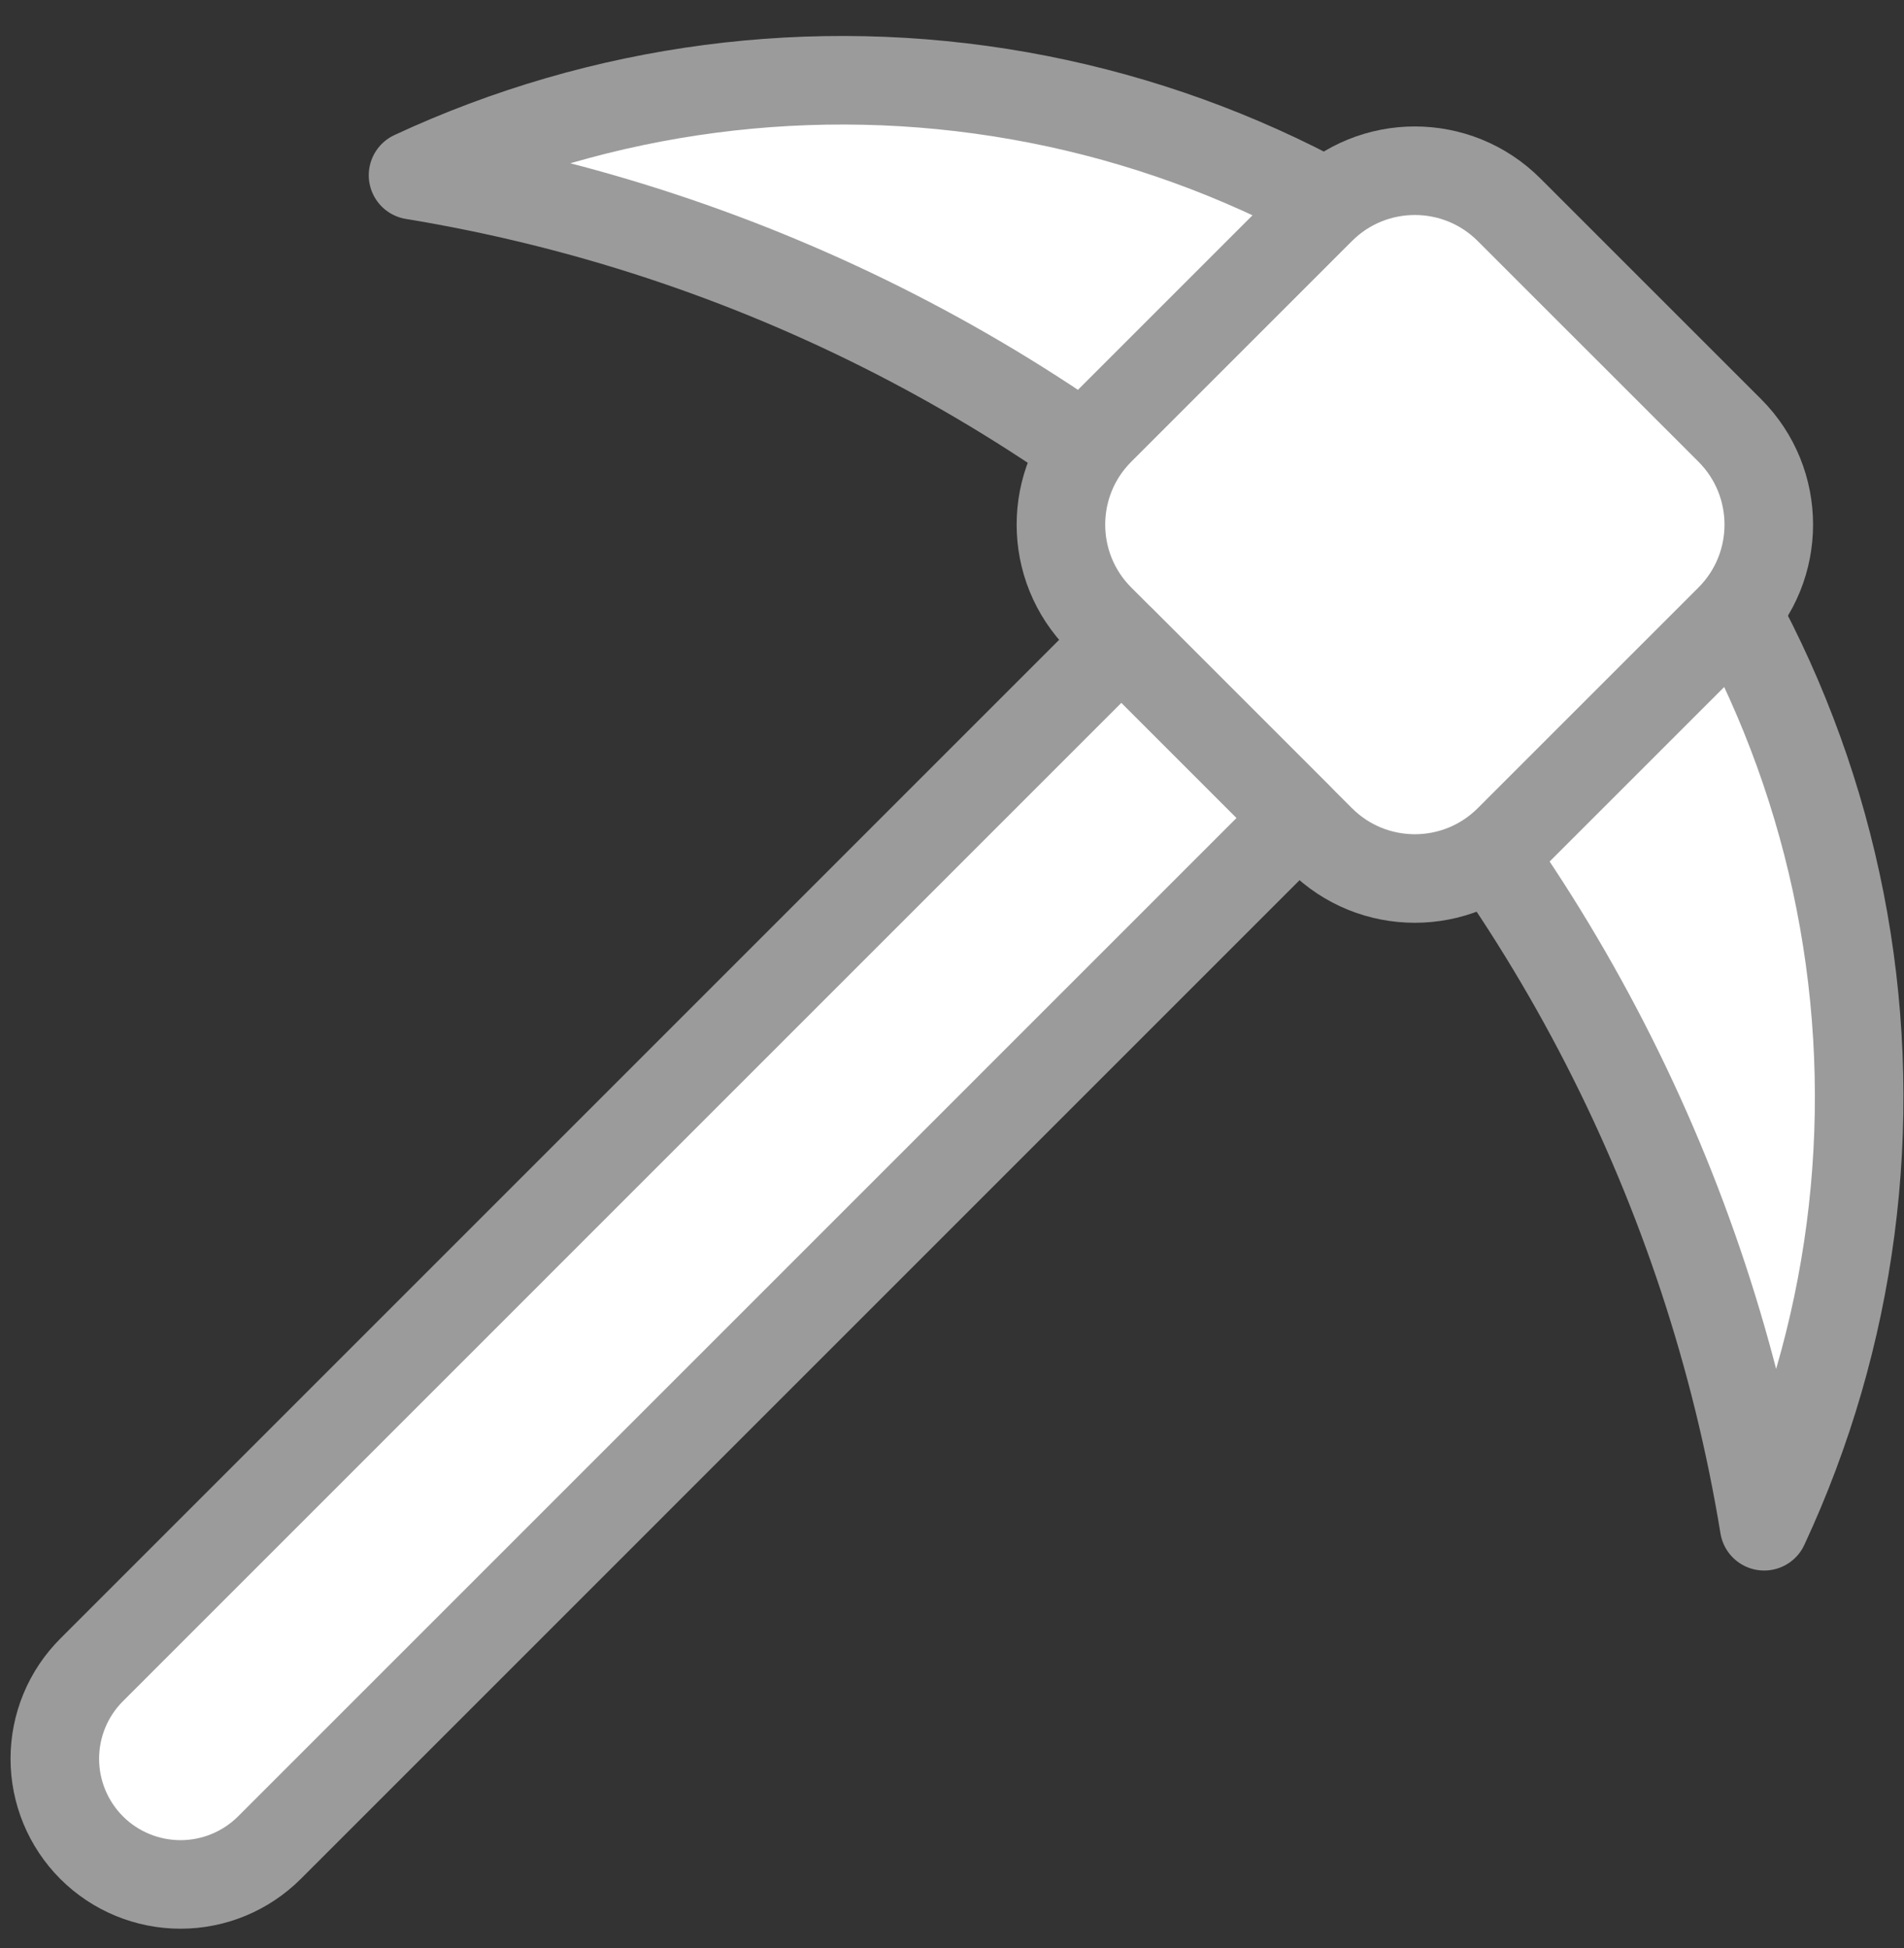
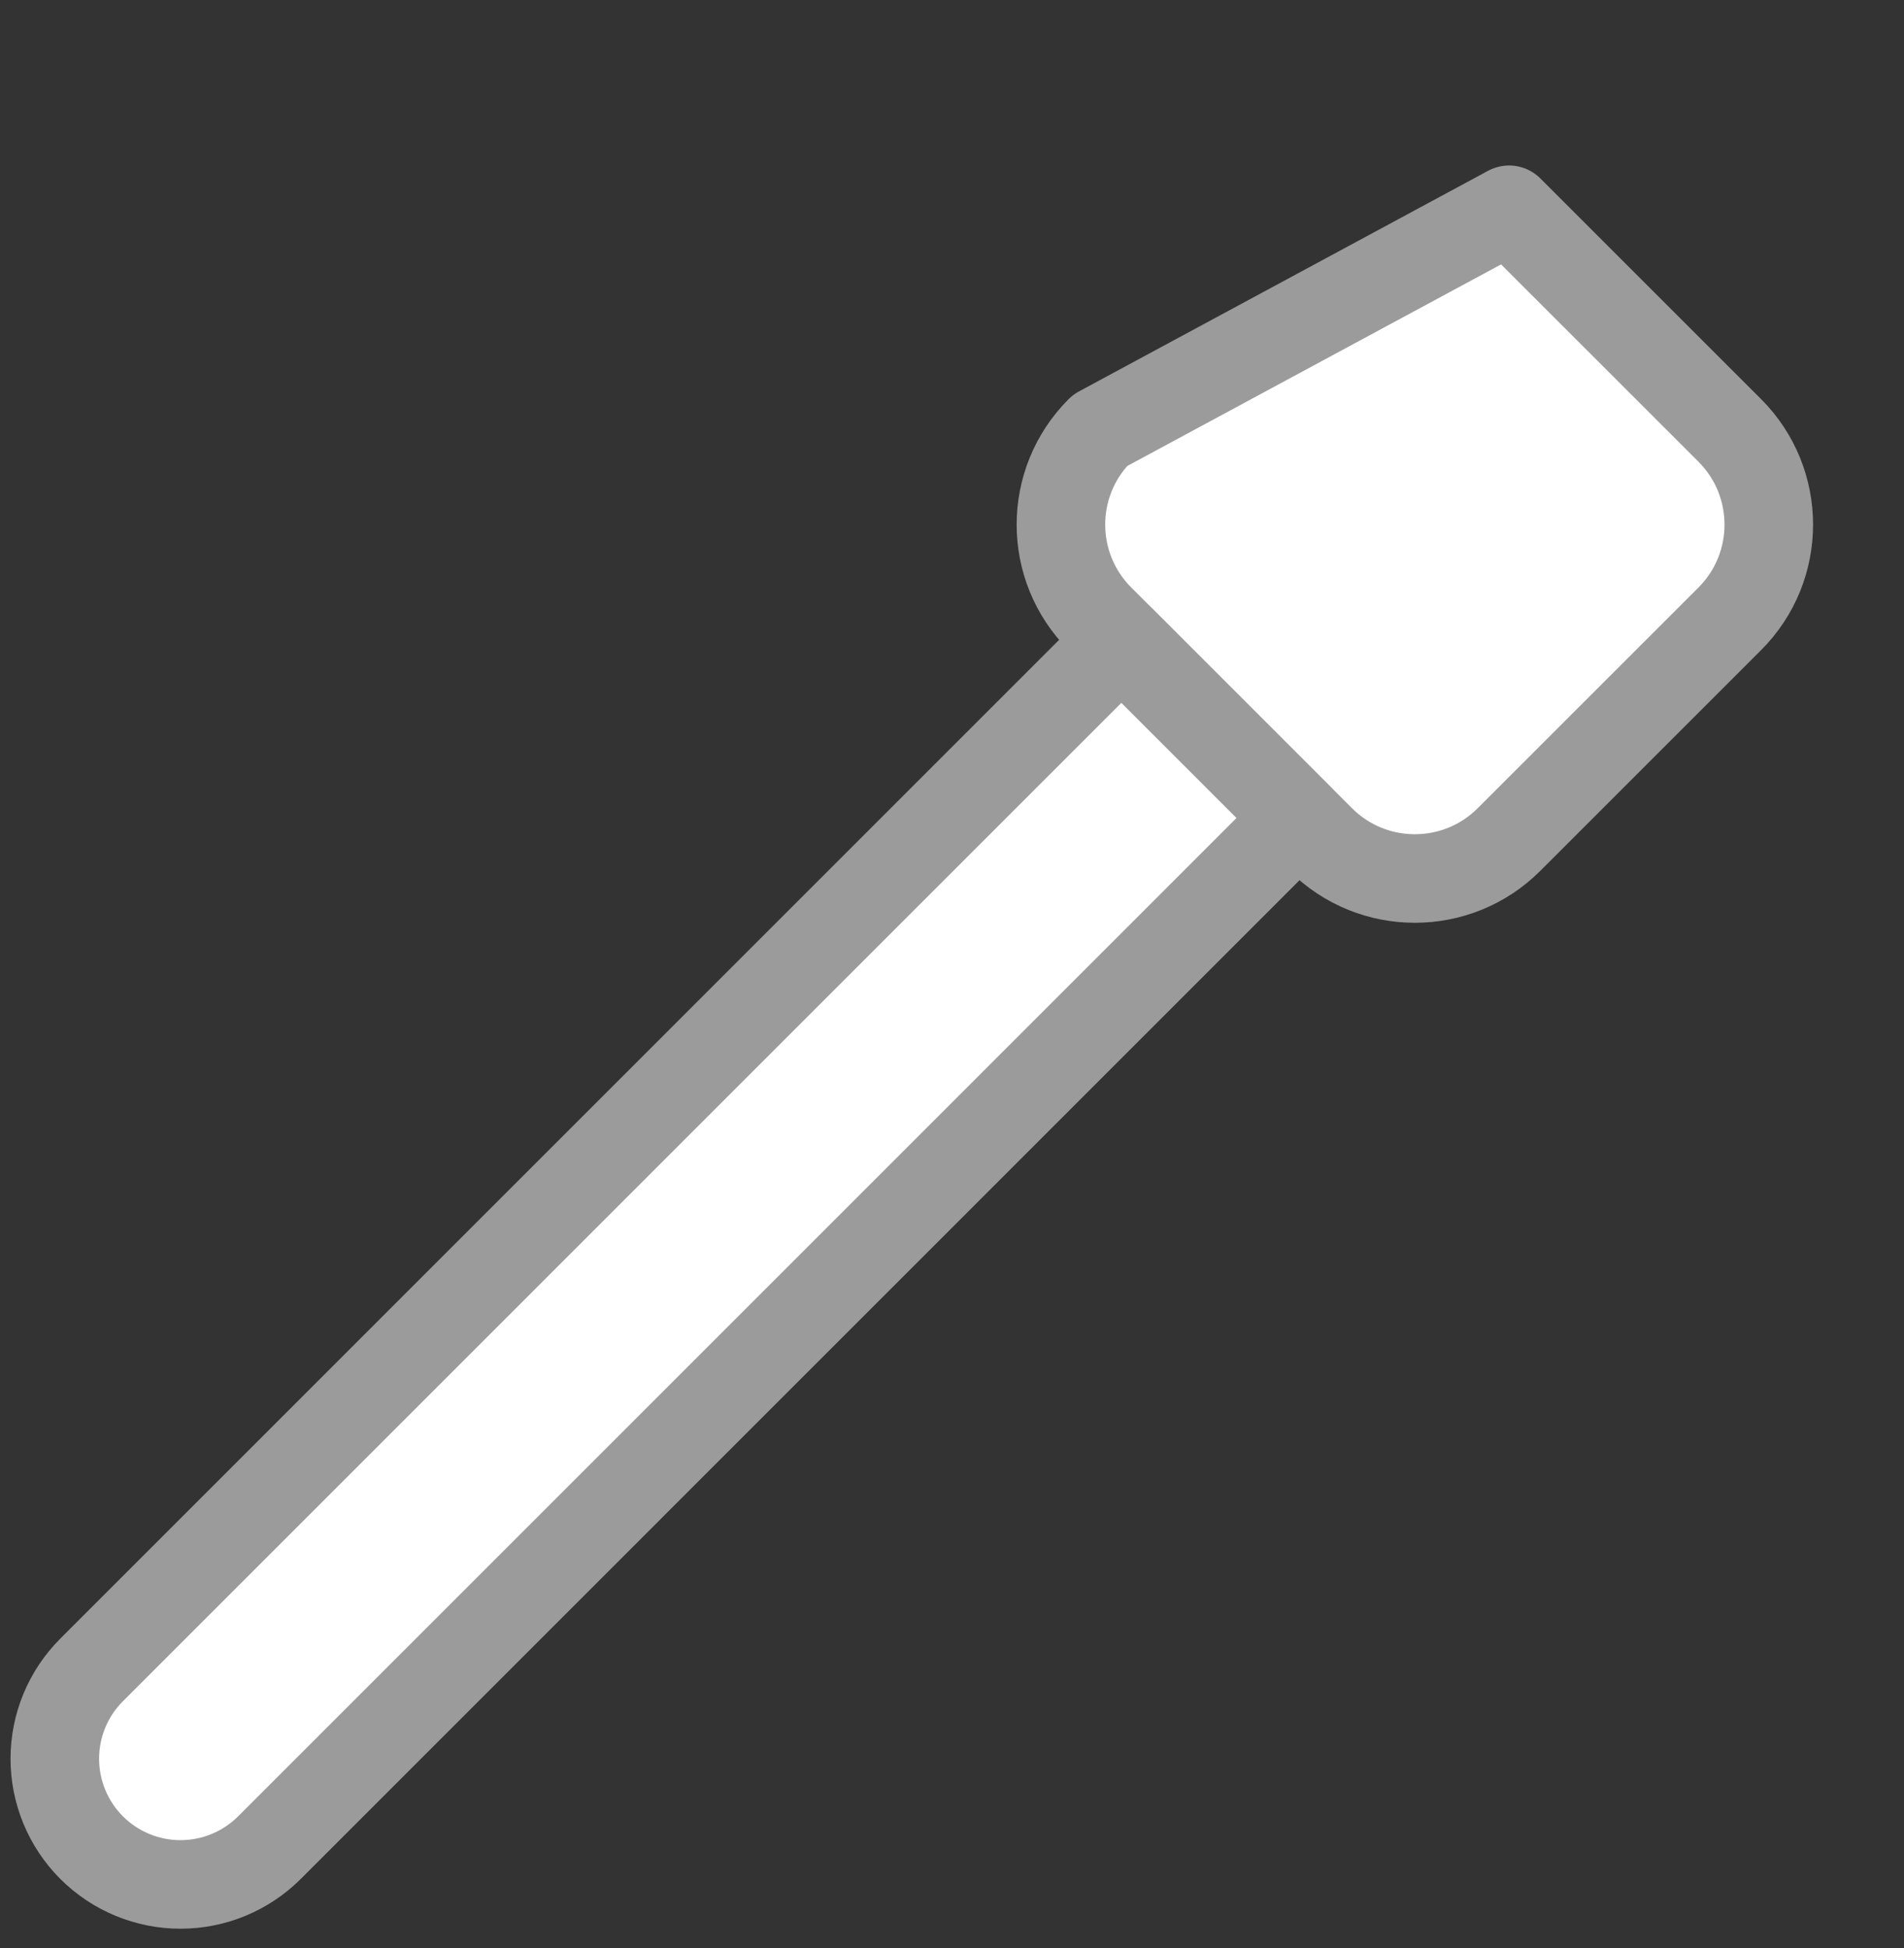
<svg xmlns="http://www.w3.org/2000/svg" width="43" height="44" viewBox="0 0 43 44" fill="none">
  <rect x="0" y="0" width="43" height="44" fill="#333333" stroke="none" />
-   <path d="M39.842 34.472C38.589 26.832 34.97 19.779 29.496 14.304C24.021 8.83 16.968 5.211 9.328 3.958C13.599 1.97 18.377 1.343 23.016 2.163C27.655 2.982 31.93 5.208 35.261 8.539C38.592 11.87 40.818 16.145 41.637 20.784C42.457 25.423 41.83 30.201 39.842 34.472Z" fill="white" stroke="#9B9B9B" stroke-width="2" stroke-linecap="round" stroke-linejoin="round" />
-   <path d="M39.065 9.721L34.081 4.738C32.906 3.562 31 3.562 29.825 4.738L24.842 9.721C23.666 10.896 23.666 12.802 24.842 13.977L29.825 18.96C31 20.136 32.906 20.136 34.081 18.96L39.065 13.977C40.24 12.802 40.24 10.896 39.065 9.721Z" fill="white" stroke="#9B9B9B" stroke-width="2" stroke-linecap="round" stroke-linejoin="round" />
+   <path d="M39.065 9.721L34.081 4.738L24.842 9.721C23.666 10.896 23.666 12.802 24.842 13.977L29.825 18.96C31 20.136 32.906 20.136 34.081 18.96L39.065 13.977C40.24 12.802 40.24 10.896 39.065 9.721Z" fill="white" stroke="#9B9B9B" stroke-width="2" stroke-linecap="round" stroke-linejoin="round" />
  <path d="M25.324 14.461L29.339 18.476L6.085 41.731C5.552 42.263 4.83 42.562 4.077 42.562C3.324 42.562 2.601 42.263 2.069 41.731C1.537 41.198 1.238 40.476 1.238 39.723C1.238 38.97 1.537 38.248 2.07 37.716L25.324 14.461Z" fill="white" stroke="#9B9B9B" stroke-width="2" stroke-linecap="round" stroke-linejoin="round" />
</svg>